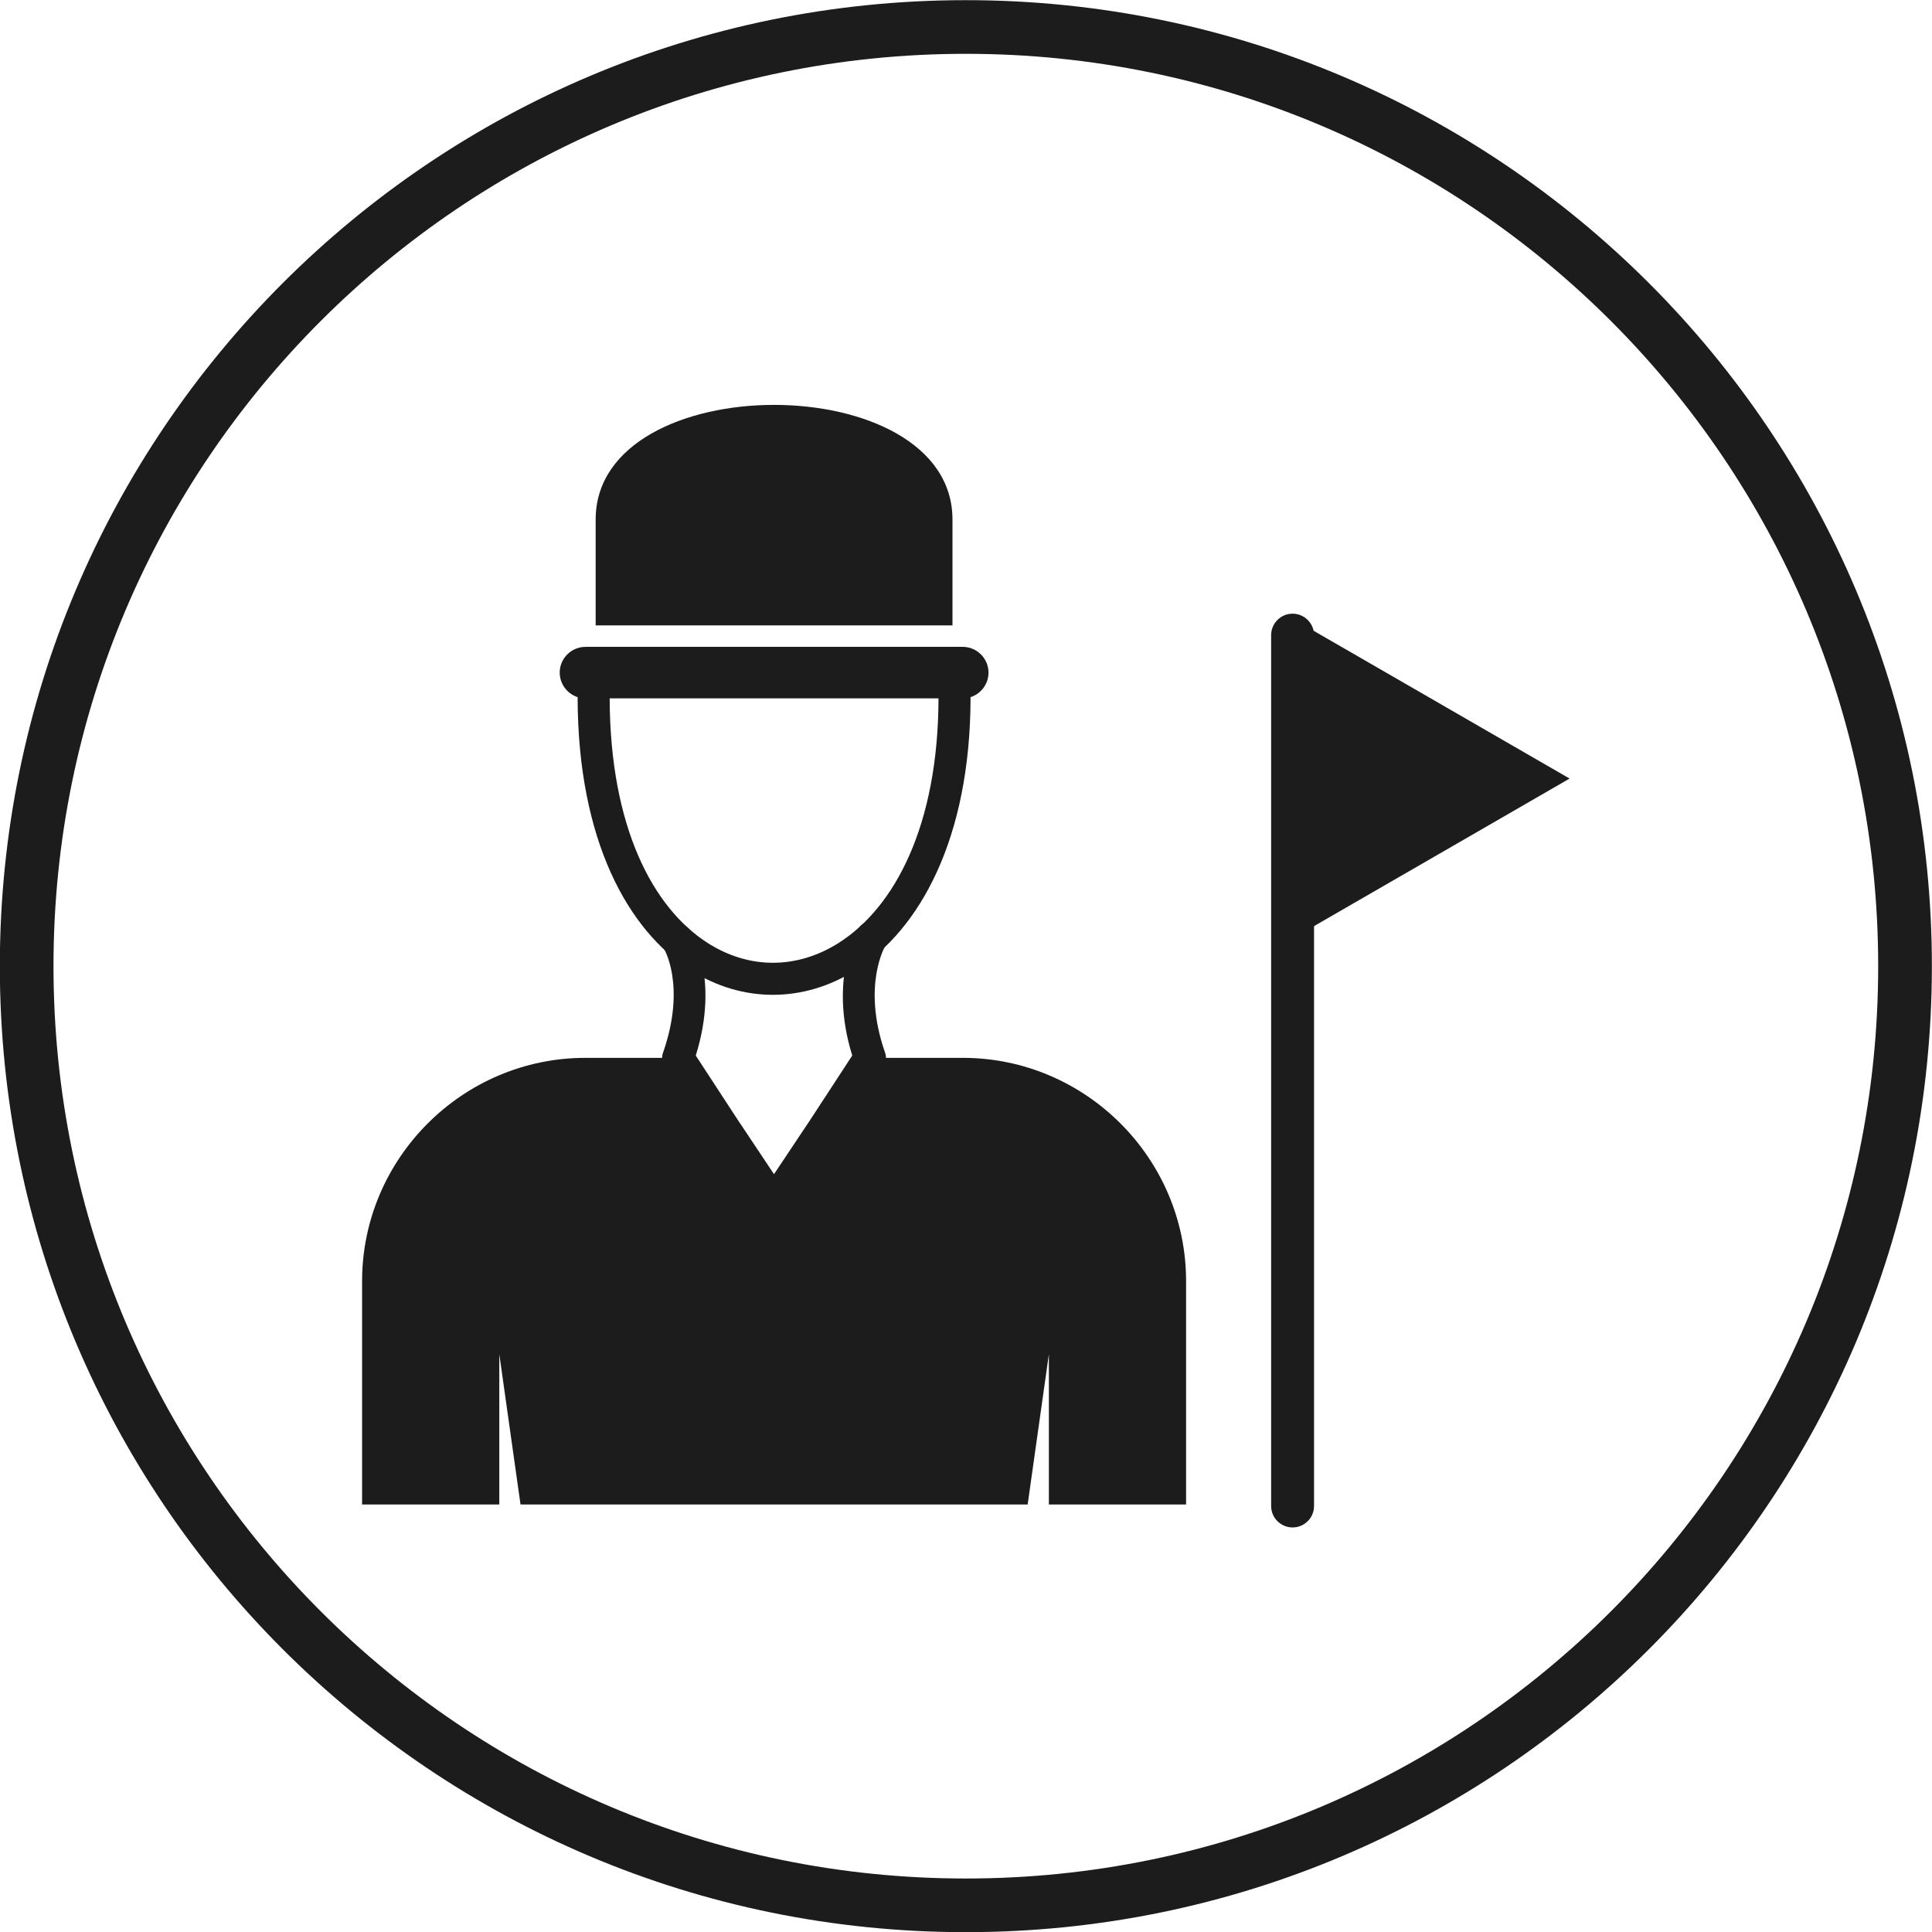
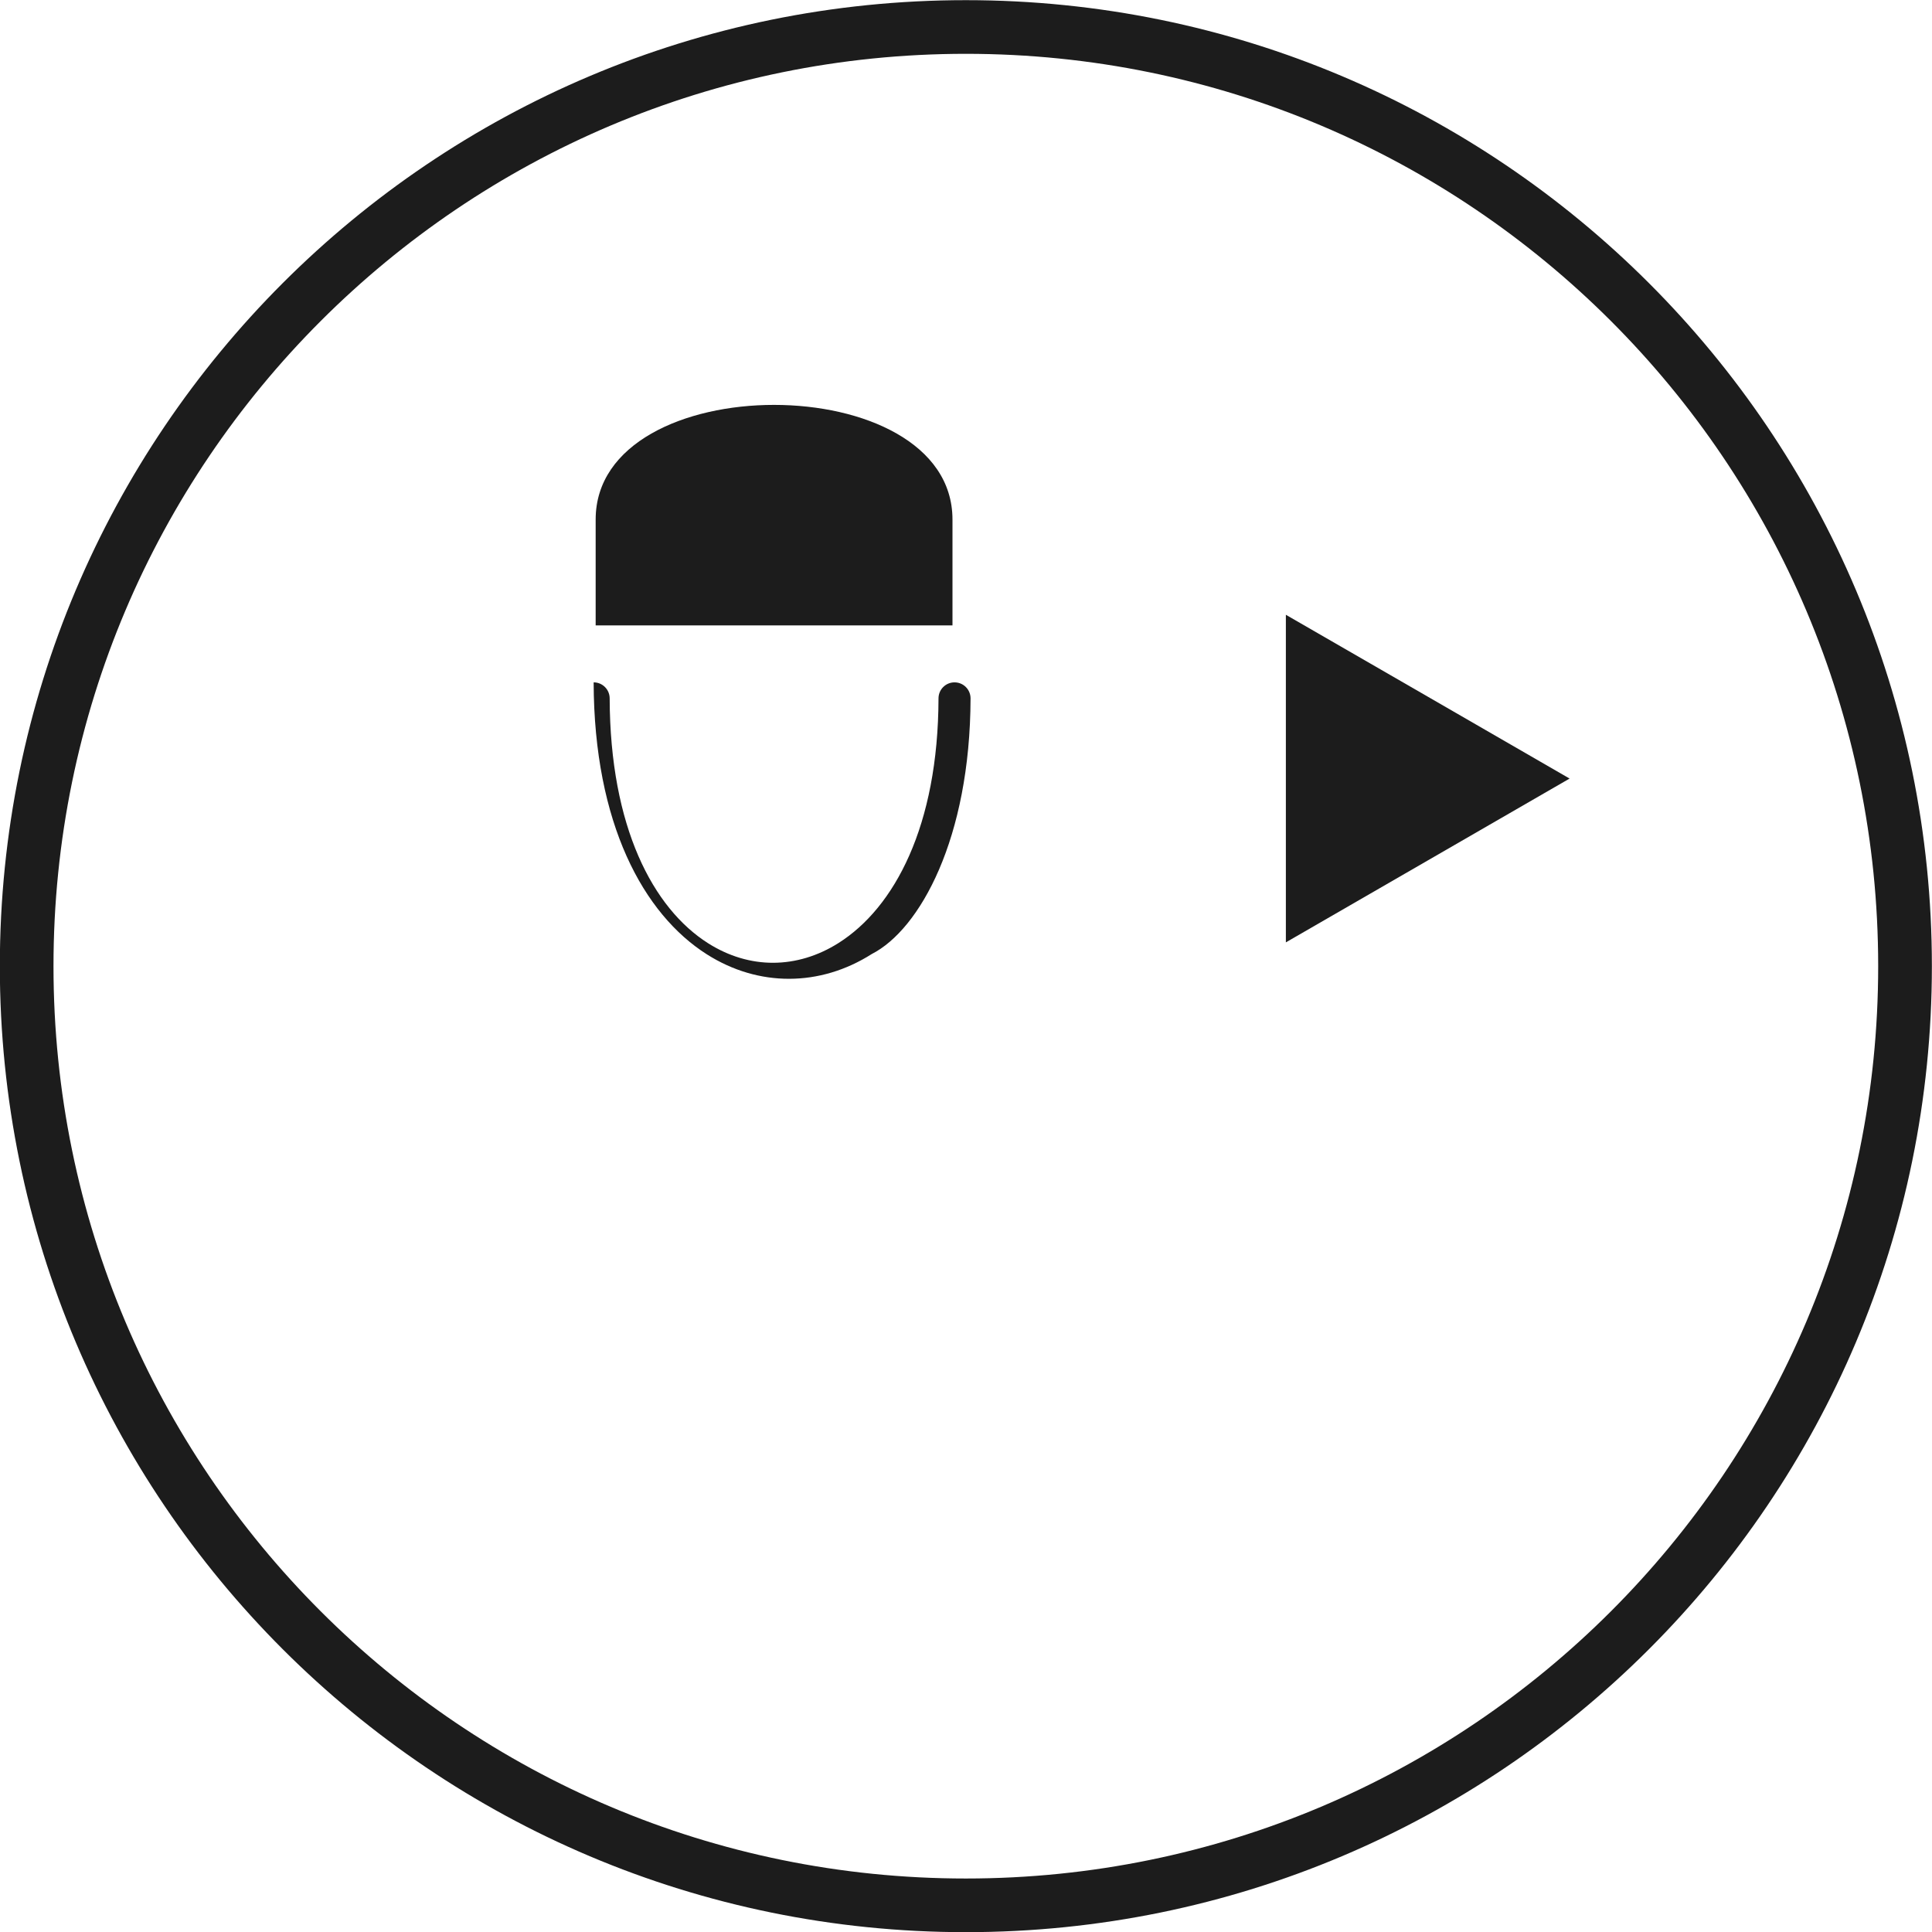
<svg xmlns="http://www.w3.org/2000/svg" fill="#1c1c1c" height="480" preserveAspectRatio="xMidYMid meet" version="1" viewBox="6.3 6.7 480.0 480.0" width="480" zoomAndPan="magnify">
  <g>
    <g id="change1_1">
      <path d="M246.26,6.74c66.27,0,126.27,26.86,169.71,70.29s70.3,103.43,70.3,169.71c0,66.27-26.86,126.27-70.3,169.71 s-103.43,70.29-169.71,70.29c-66.27,0-126.27-26.86-169.71-70.29S6.26,313.01,6.26,246.74c0-66.27,26.86-126.27,70.29-169.71 S179.99,6.74,246.26,6.74L246.26,6.74z M406.54,86.46c-41.02-41.02-97.68-66.39-160.28-66.39c-62.59,0-119.26,25.37-160.28,66.39 c-41.02,41.02-66.39,97.68-66.39,160.28c0,62.59,25.37,119.26,66.39,160.28c41.02,41.02,97.68,66.39,160.28,66.39 c62.59,0,119.26-25.37,160.28-66.39c41.02-41.02,66.39-97.68,66.39-160.28C472.93,184.15,447.56,127.48,406.54,86.46z" />
    </g>
    <g id="change1_2">
-       <path d="M247.43,180.21c0-2.2-1.78-3.98-3.98-3.98s-3.98,1.78-3.98,3.98c-0.08,31.69-10.94,51.98-24.81,60.76 c-5.16,3.27-10.72,4.91-16.24,4.93c-5.52,0.02-11.06-1.6-16.19-4.85c-13.68-8.68-24.36-28.84-24.46-60.84 c0-2.2-1.78-3.98-3.98-3.98c-2.2,0-3.98,1.78-3.98,3.98c0.1,35.11,12.39,57.59,28.14,67.58c6.42,4.07,13.43,6.09,20.47,6.07 c7.04-0.02,14.05-2.07,20.48-6.15C234.85,237.62,247.34,215,247.43,180.21z" />
-       <path clip-rule="evenodd" d="M222.44,269.52h23.06c30.51,0,55.48,24.97,55.48,55.48v55.48h-34.09v-37.34l-5.27,37.34h-126l-5.27-37.34 v37.34H96.26v-55.48c0-30.51,24.97-55.48,55.48-55.48h23.06l11.91,18.24l11.91,17.87l11.91-17.87L222.44,269.52z" fill-rule="evenodd" />
-       <path d="M178.03,238.2c-1.13-1.89-3.57-2.5-5.46-1.37c-1.89,1.13-2.5,3.58-1.37,5.46c0.02,0.03,5.67,9.22-0.16,25.92l-0.01,0 c-0.46,1.33-0.19,2.73,0.61,3.76l11.73,17.96l3.34-2.17l-3.35,2.18l0.02,0.03h0l11.91,17.87l3.32-2.22l-3.32,2.22 c1.22,1.84,3.71,2.33,5.54,1.11c0.48-0.32,0.86-0.72,1.15-1.18l11.86-17.8c0.07-0.1,0.13-0.2,0.18-0.31l11.74-17.97l0.01,0.01 c0.76-1.16,0.83-2.58,0.32-3.77c-5.68-16.56,0.18-26.28,0.2-26.3c1.11-1.9,0.48-4.34-1.42-5.45c-1.9-1.11-4.34-0.48-5.45,1.42 c-0.02,0.04-7.34,12.19-1.38,31.34l-10.69,16.37c-0.06,0.07-0.11,0.15-0.16,0.23l0.01,0.01h0l-0.01-0.01l-8.59,12.88l-8.59-12.88 l-0.01,0.01l-10.84-16.6C185.16,249.81,178.05,238.23,178.03,238.2z" />
-       <path clip-rule="evenodd" d="M151.76,167.41h93.73c3.52,0,6.4,2.88,6.4,6.4v0c0,3.52-2.88,6.4-6.4,6.4h-93.73c-3.52,0-6.4-2.88-6.4-6.4v0 C145.35,170.29,148.24,167.41,151.76,167.41z" fill-rule="evenodd" />
-       <path d="M332.77,164.5c0-2.94-2.39-5.33-5.33-5.33c-2.94,0-5.33,2.39-5.33,5.33v216.36c0,2.94,2.39,5.33,5.33,5.33 c2.94,0,5.33-2.39,5.33-5.33V164.5z" />
+       <path d="M247.43,180.21c0-2.2-1.78-3.98-3.98-3.98s-3.98,1.78-3.98,3.98c-0.08,31.69-10.94,51.98-24.81,60.76 c-5.16,3.27-10.72,4.91-16.24,4.93c-5.52,0.02-11.06-1.6-16.19-4.85c-13.68-8.68-24.36-28.84-24.46-60.84 c0-2.2-1.78-3.98-3.98-3.98c0.1,35.11,12.39,57.59,28.14,67.58c6.42,4.07,13.43,6.09,20.47,6.07 c7.04-0.02,14.05-2.07,20.48-6.15C234.85,237.62,247.34,215,247.43,180.21z" />
      <path clip-rule="evenodd" d="M396.26 200.13L361.02 220.48 325.77 240.83 325.77 200.13 325.77 159.44 361.02 179.78z" fill-rule="evenodd" />
      <path clip-rule="evenodd" d="M242.94,162.08v-26.3c0-37.98-88.65-37.98-88.65,0v26.3H242.94z" fill-rule="evenodd" />
    </g>
  </g>
</svg>